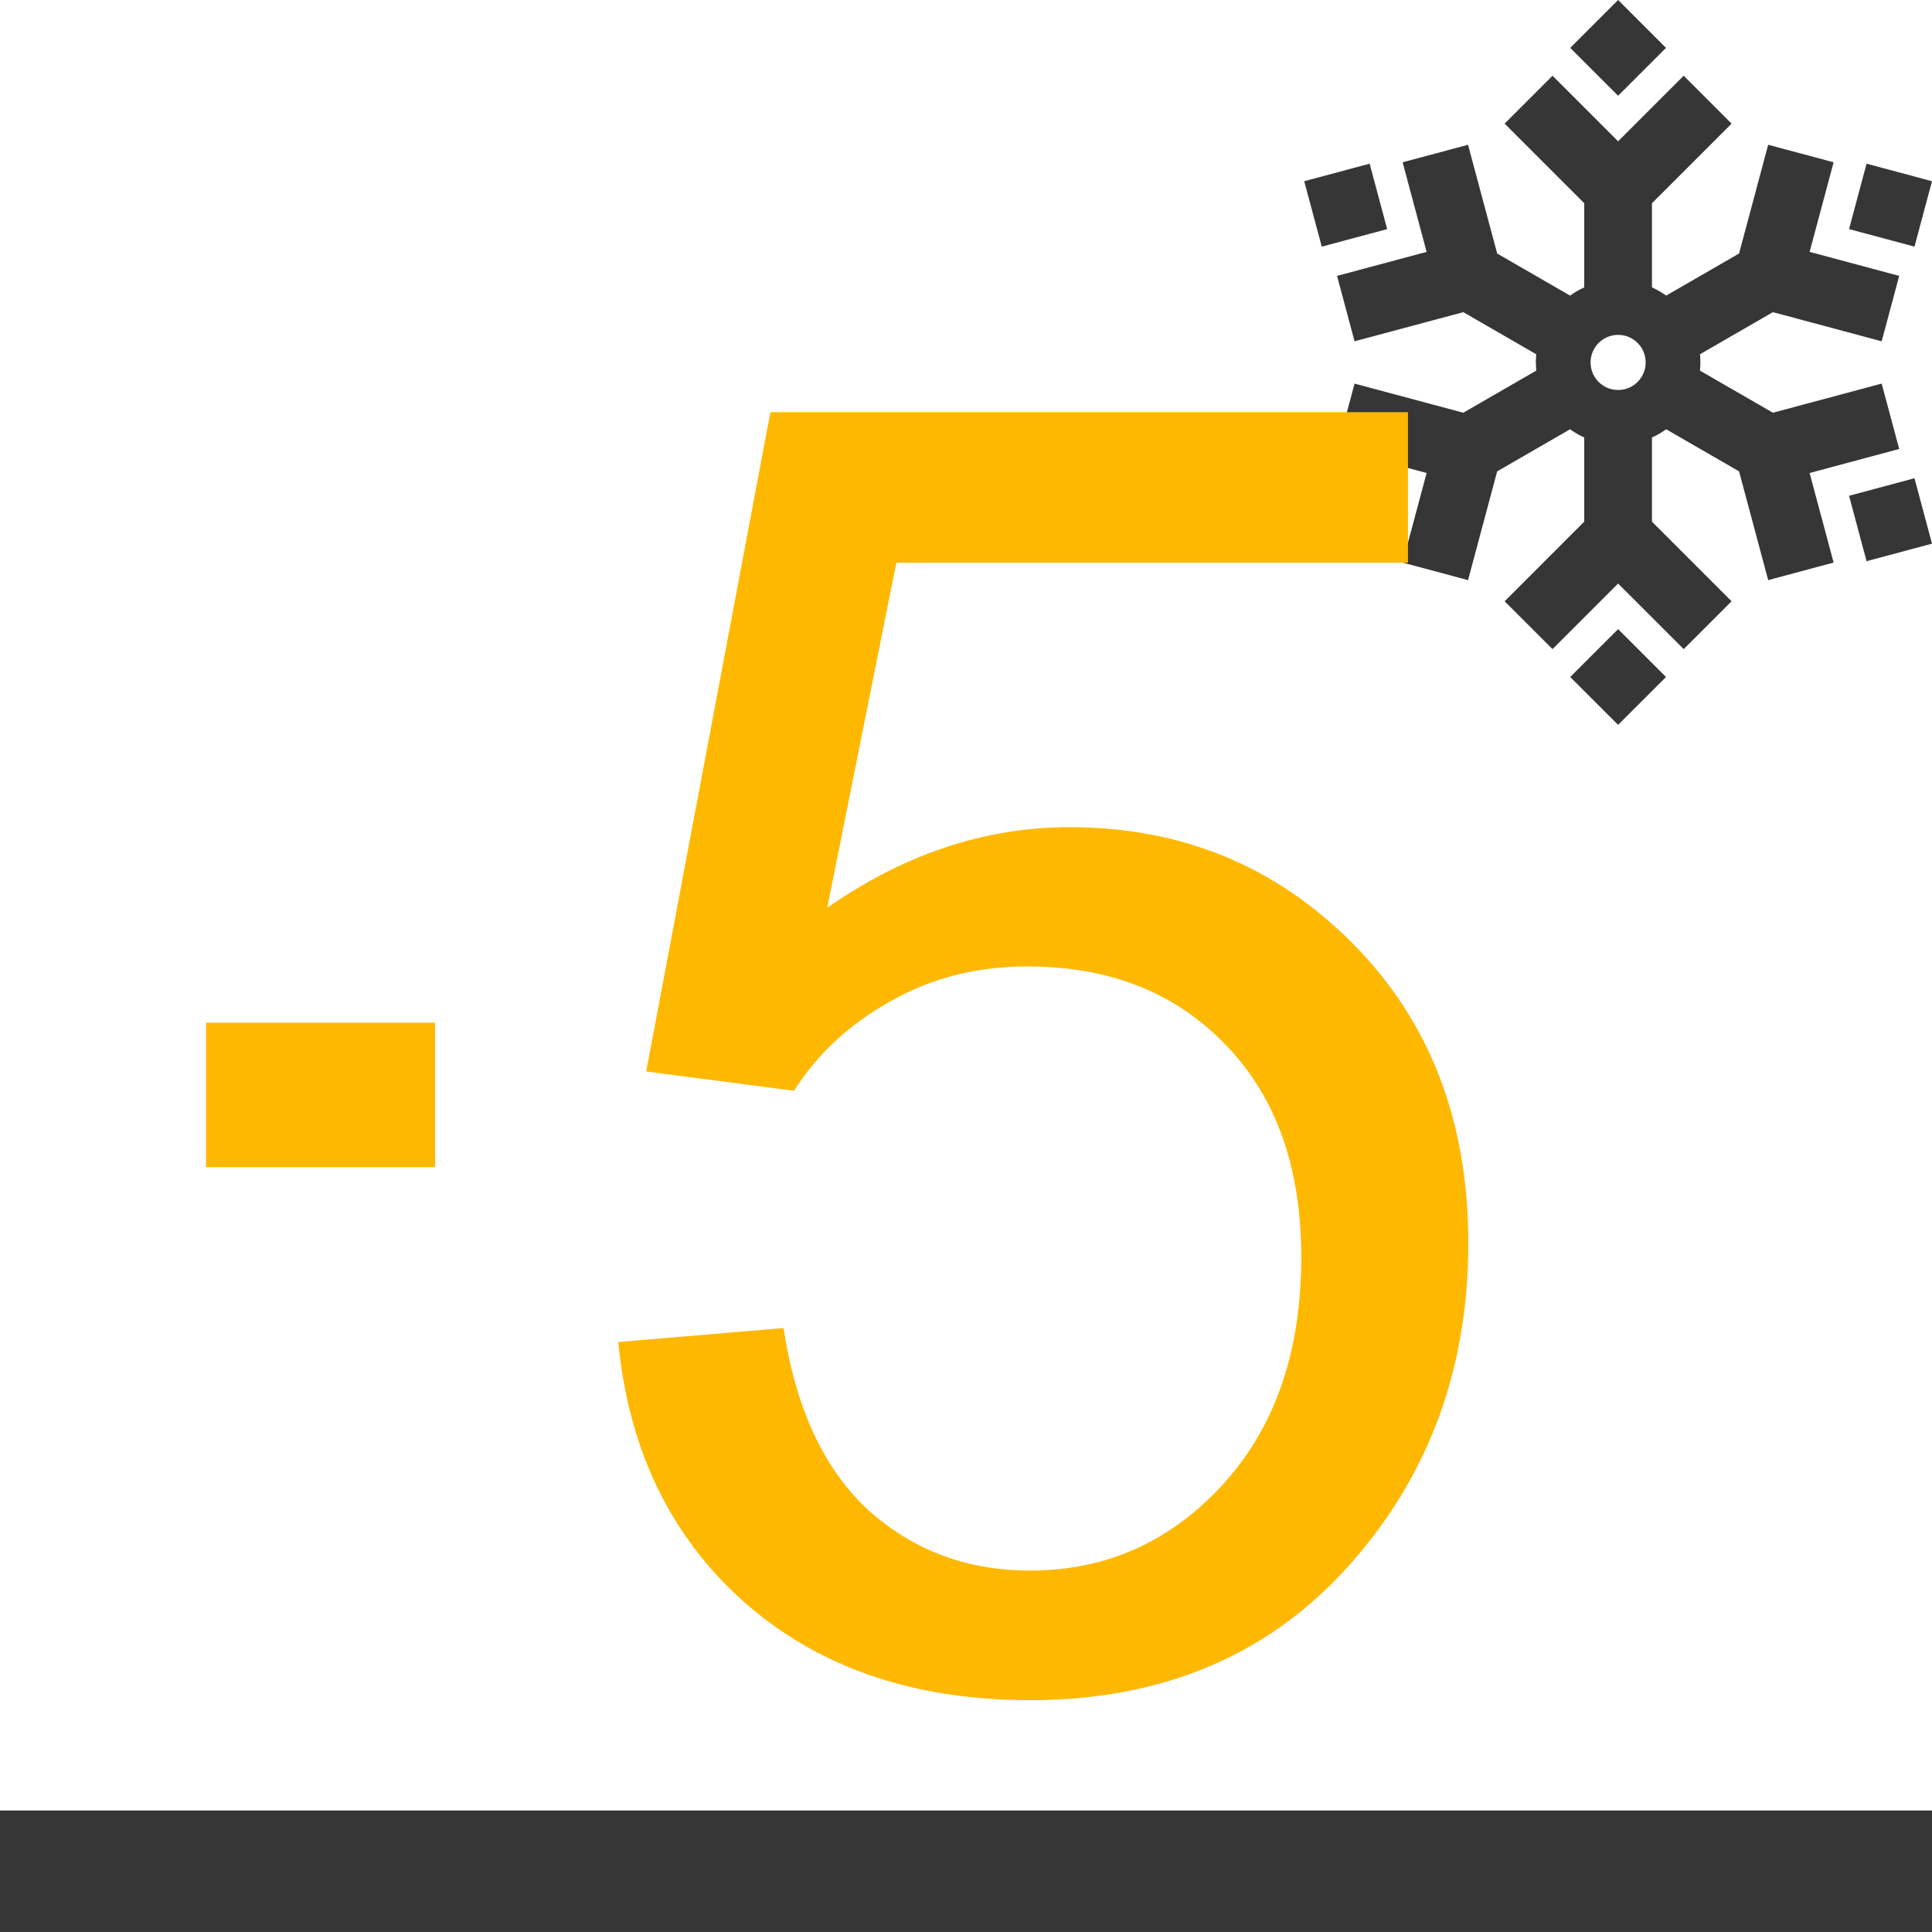
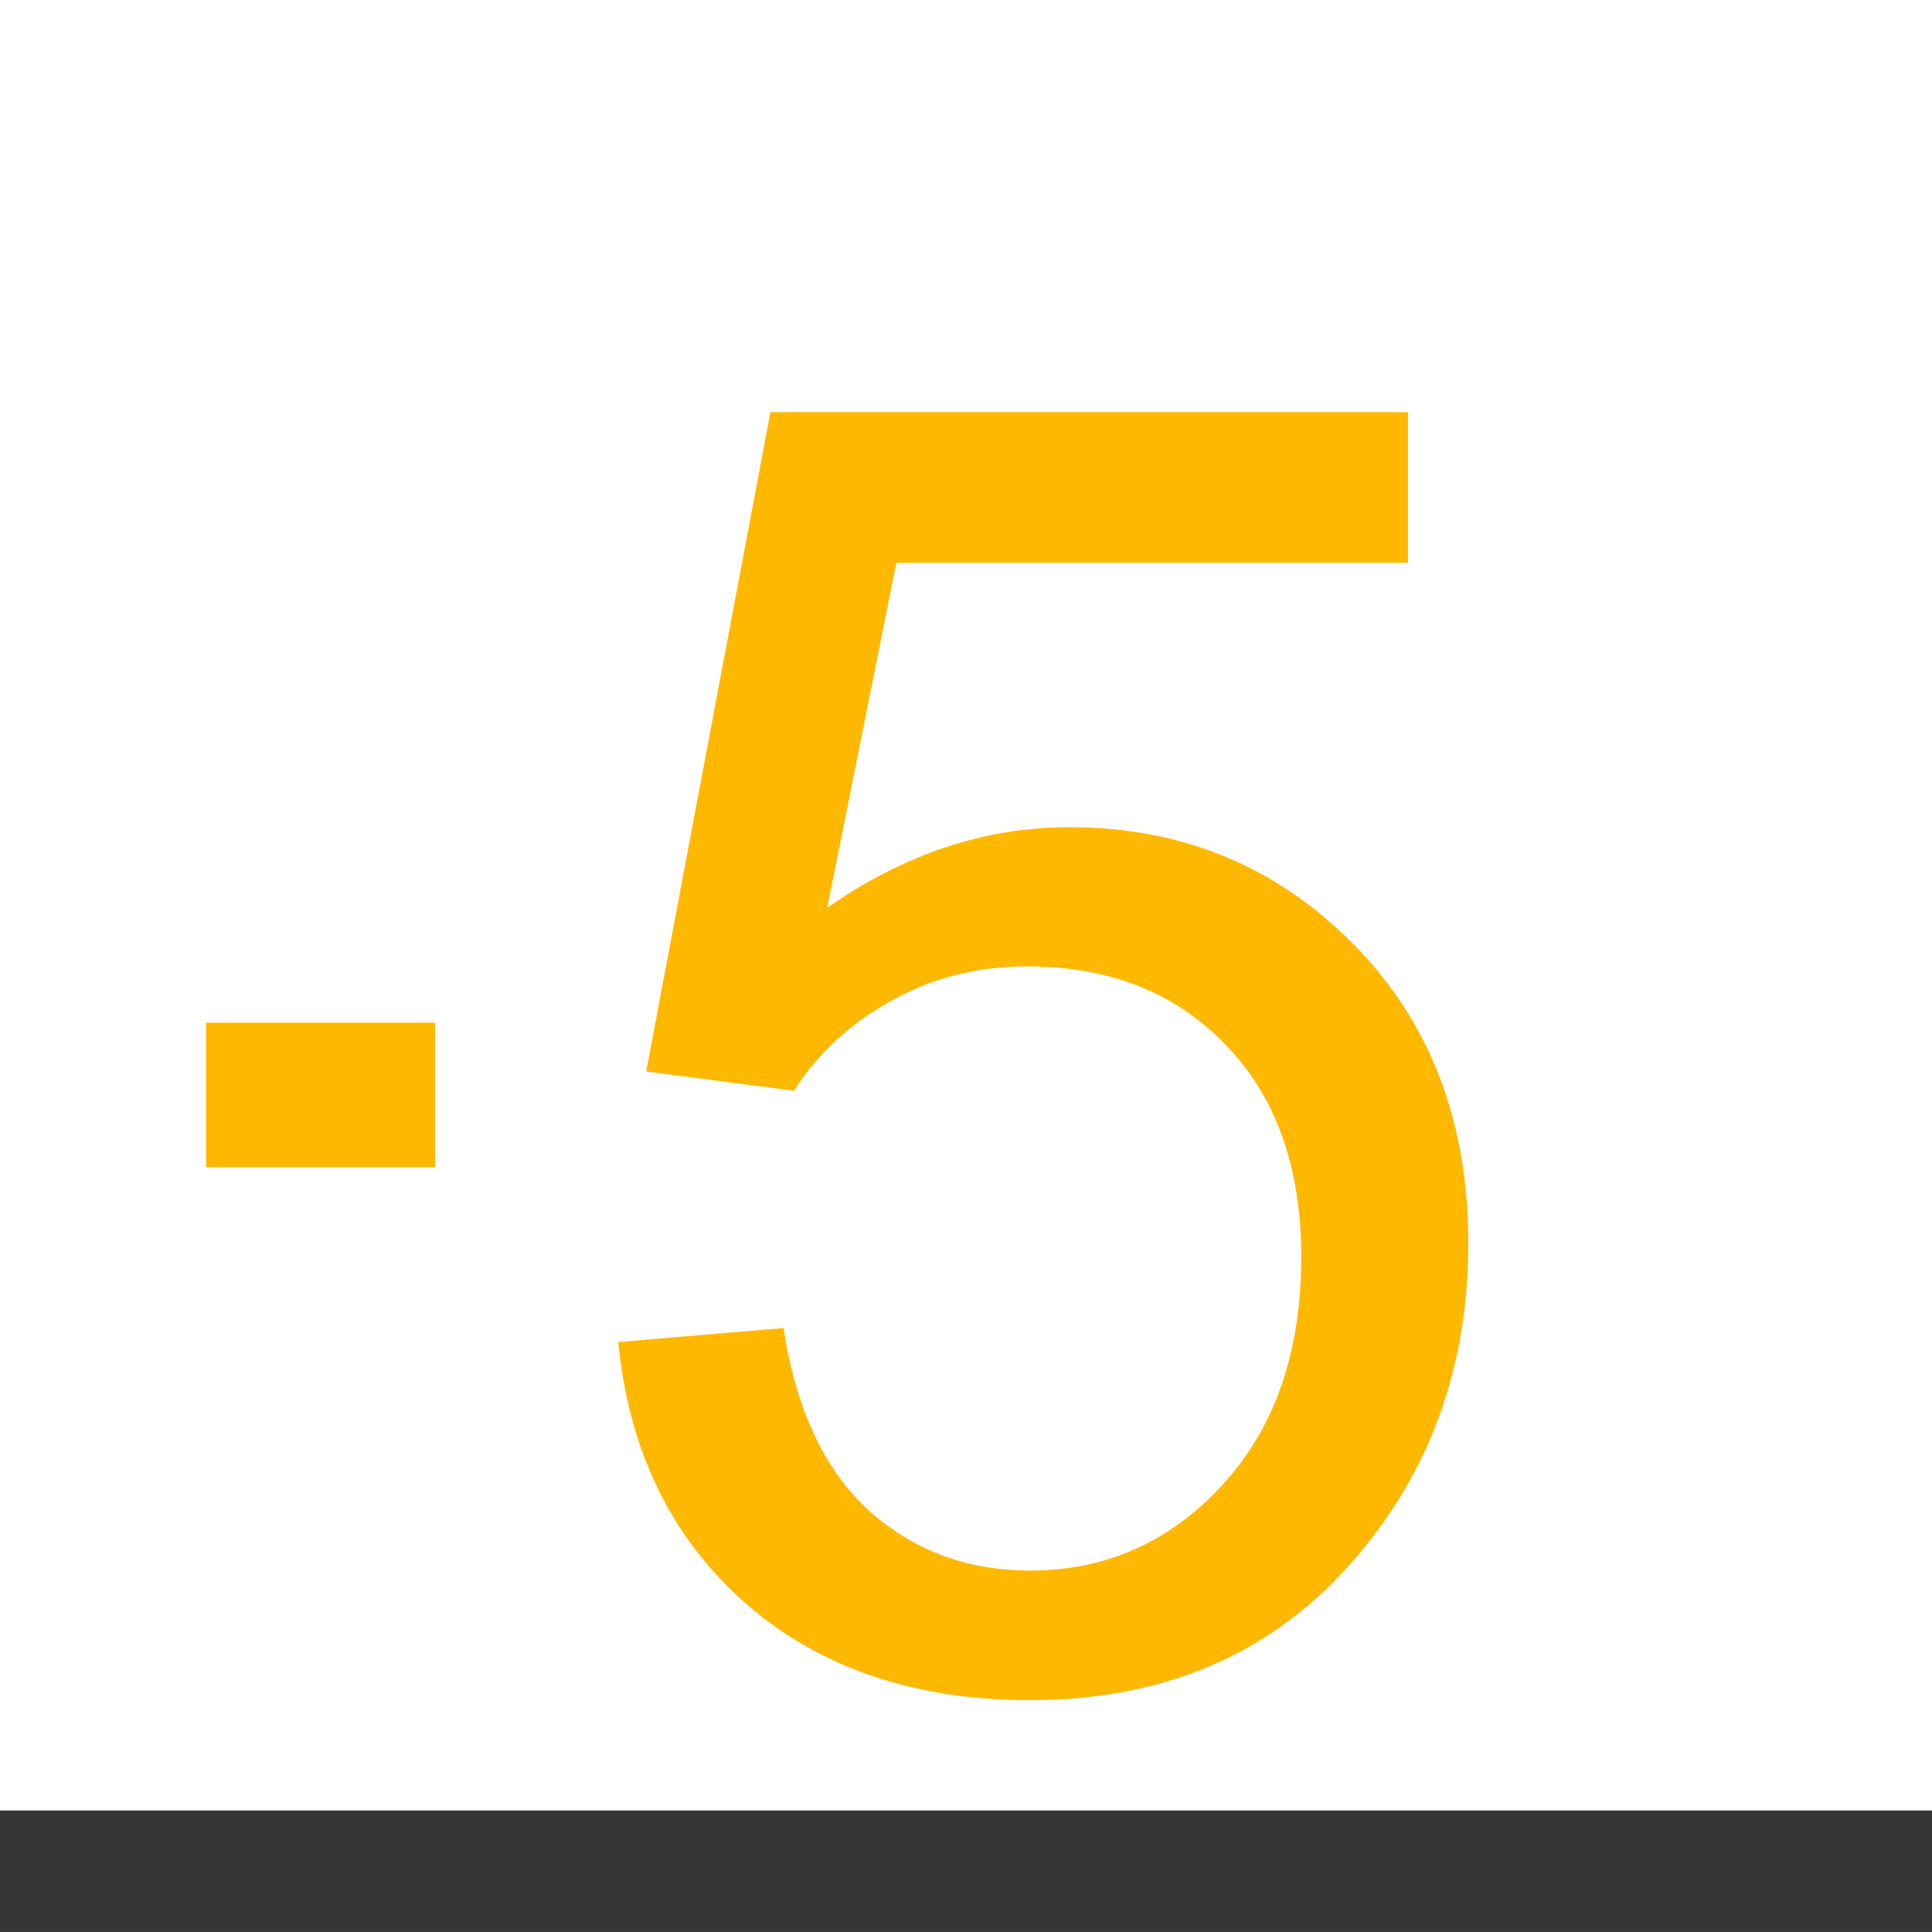
<svg xmlns="http://www.w3.org/2000/svg" width="75" height="75" viewBox="0 0 75 75" fill="none">
  <path d="M75 70.283H0V74.999H75V70.283Z" fill="#363636" />
  <path d="M16.89 39.702H8V45.308H16.89V39.702Z" fill="#FFB800" />
-   <path fill-rule="evenodd" clip-rule="evenodd" d="M53.85 8.894L51.311 9.574L50.63 7.035L53.169 6.354L53.85 8.894ZM74.32 9.574L71.78 8.894L72.46 6.354L75 7.035L74.32 9.574ZM68.824 12.118L65.992 13.753L66.002 13.833L66.01 14.102L65.994 14.388L68.824 16.022L73.046 14.891L73.727 17.429L70.249 18.362L71.181 21.839L68.641 22.52L67.51 18.298L64.68 16.664L64.66 16.679L64.555 16.75L64.429 16.828L64.281 16.91L64.129 16.982V20.25L67.22 23.341L65.361 25.199L62.815 22.653L60.269 25.199L58.41 23.341L61.5 20.25V16.982L61.454 16.962L61.335 16.903L61.157 16.802L60.983 16.689L60.951 16.664L58.12 18.298L56.989 22.52L54.45 21.84L55.381 18.362L51.904 17.429L52.584 14.891L56.805 16.022L59.636 14.388L59.62 14.038L59.636 13.752L56.805 12.118L52.584 13.249L51.904 10.71L55.381 9.778L54.45 6.3L56.989 5.62L58.12 9.842L60.95 11.475L61.127 11.356L61.252 11.282L61.364 11.222L61.5 11.157V7.889L58.41 4.799L60.269 2.94L62.815 5.486L65.361 2.94L67.22 4.799L64.129 7.889V11.158L64.176 11.178L64.295 11.237L64.473 11.338L64.615 11.429L64.68 11.475L67.51 9.842L68.641 5.62L71.181 6.3L70.249 9.778L73.727 10.71L73.046 13.249L68.824 12.118ZM72.46 21.785L71.78 19.246L74.32 18.565L75 21.105L72.46 21.785ZM53.169 21.785L50.63 21.105L51.311 18.565L53.85 19.246L53.169 21.785ZM64.674 26.281L62.815 28.139L60.956 26.281L62.815 24.422L64.674 26.281ZM64.674 1.859L62.815 3.717L60.956 1.859L62.815 0L64.674 1.859ZM62.849 13.001L62.764 13.002L62.738 13.003L62.683 13.008L62.633 13.016L62.575 13.028L62.529 13.039L62.477 13.055L62.427 13.073L62.406 13.081L62.359 13.102L62.31 13.127L62.266 13.152L62.245 13.165L62.2 13.195L62.162 13.223L62.12 13.258L62.082 13.291L62.047 13.327L62.008 13.368L61.976 13.407L61.947 13.445L61.916 13.49L61.89 13.532L61.865 13.579L61.854 13.6L61.831 13.651L61.823 13.67L61.803 13.722L61.788 13.77L61.775 13.821L61.763 13.876L61.755 13.929L61.749 13.98L61.746 14.036L61.746 14.063L61.747 14.12L61.748 14.146L61.754 14.202L61.762 14.254L61.766 14.278L61.778 14.332L61.785 14.356L61.8 14.408L61.818 14.456L61.827 14.479L61.848 14.527L61.872 14.575L61.897 14.618L61.925 14.662L61.956 14.707L61.971 14.726L62.003 14.766L62.018 14.783L62.056 14.823L62.072 14.838L62.112 14.875L62.129 14.89L62.172 14.924L62.19 14.937L62.235 14.968L62.277 14.995L62.325 15.02L62.345 15.031L62.396 15.054L62.416 15.062L62.467 15.081L62.515 15.097L62.566 15.11L62.621 15.121L62.674 15.13L62.725 15.135L62.782 15.139H62.809L62.866 15.137L62.892 15.136L62.947 15.131L63.001 15.123L63.051 15.113L63.101 15.101L63.152 15.085L63.199 15.068L63.251 15.047L63.272 15.037L63.32 15.013L63.363 14.988L63.409 14.959L63.428 14.946L63.471 14.914L63.49 14.899L63.531 14.863L63.548 14.848L63.587 14.81L63.602 14.793L63.638 14.752L63.654 14.733L63.684 14.693L63.713 14.65L63.74 14.607L63.765 14.56L63.776 14.539L63.798 14.491L63.817 14.443L63.835 14.393L63.842 14.369L63.856 14.316L63.861 14.293L63.866 14.268L63.875 14.211L63.88 14.159L63.883 14.103L63.884 14.049L63.881 13.993L63.876 13.938L63.868 13.884L63.858 13.834L63.846 13.784L63.83 13.732L63.813 13.684L63.792 13.635L63.783 13.614L63.758 13.565L63.732 13.52L63.721 13.5L63.69 13.455L63.677 13.436L63.645 13.395L63.608 13.354L63.594 13.337L63.557 13.3L63.52 13.266L63.479 13.232L63.438 13.201L63.395 13.171L63.352 13.145L63.306 13.12L63.284 13.109L63.234 13.085L63.213 13.077L63.163 13.058L63.115 13.043L63.064 13.03L63.009 13.018L62.956 13.009L62.905 13.004L62.849 13.001Z" fill="#363636" />
  <path d="M24 52.098L30.417 51.554C30.892 54.681 31.99 57.038 33.71 58.624C35.453 60.188 37.546 60.969 39.991 60.969C42.933 60.969 45.423 59.859 47.46 57.638C49.497 55.418 50.515 52.472 50.515 48.801C50.515 45.311 49.531 42.558 47.562 40.541C45.615 38.524 43.058 37.516 39.889 37.516C37.92 37.516 36.143 37.969 34.559 38.876C32.974 39.759 31.729 40.915 30.824 42.343L25.086 41.595L29.907 16H54.657V21.846H34.796L32.114 35.239C35.102 33.154 38.237 32.111 41.519 32.111C45.864 32.111 49.531 33.618 52.519 36.632C55.506 39.646 57 43.521 57 48.257C57 52.766 55.687 56.664 53.062 59.95C49.87 63.983 45.513 66 39.991 66C35.464 66 31.763 64.731 28.889 62.193C26.037 59.655 24.407 56.29 24 52.098Z" fill="#FFB800" />
</svg>